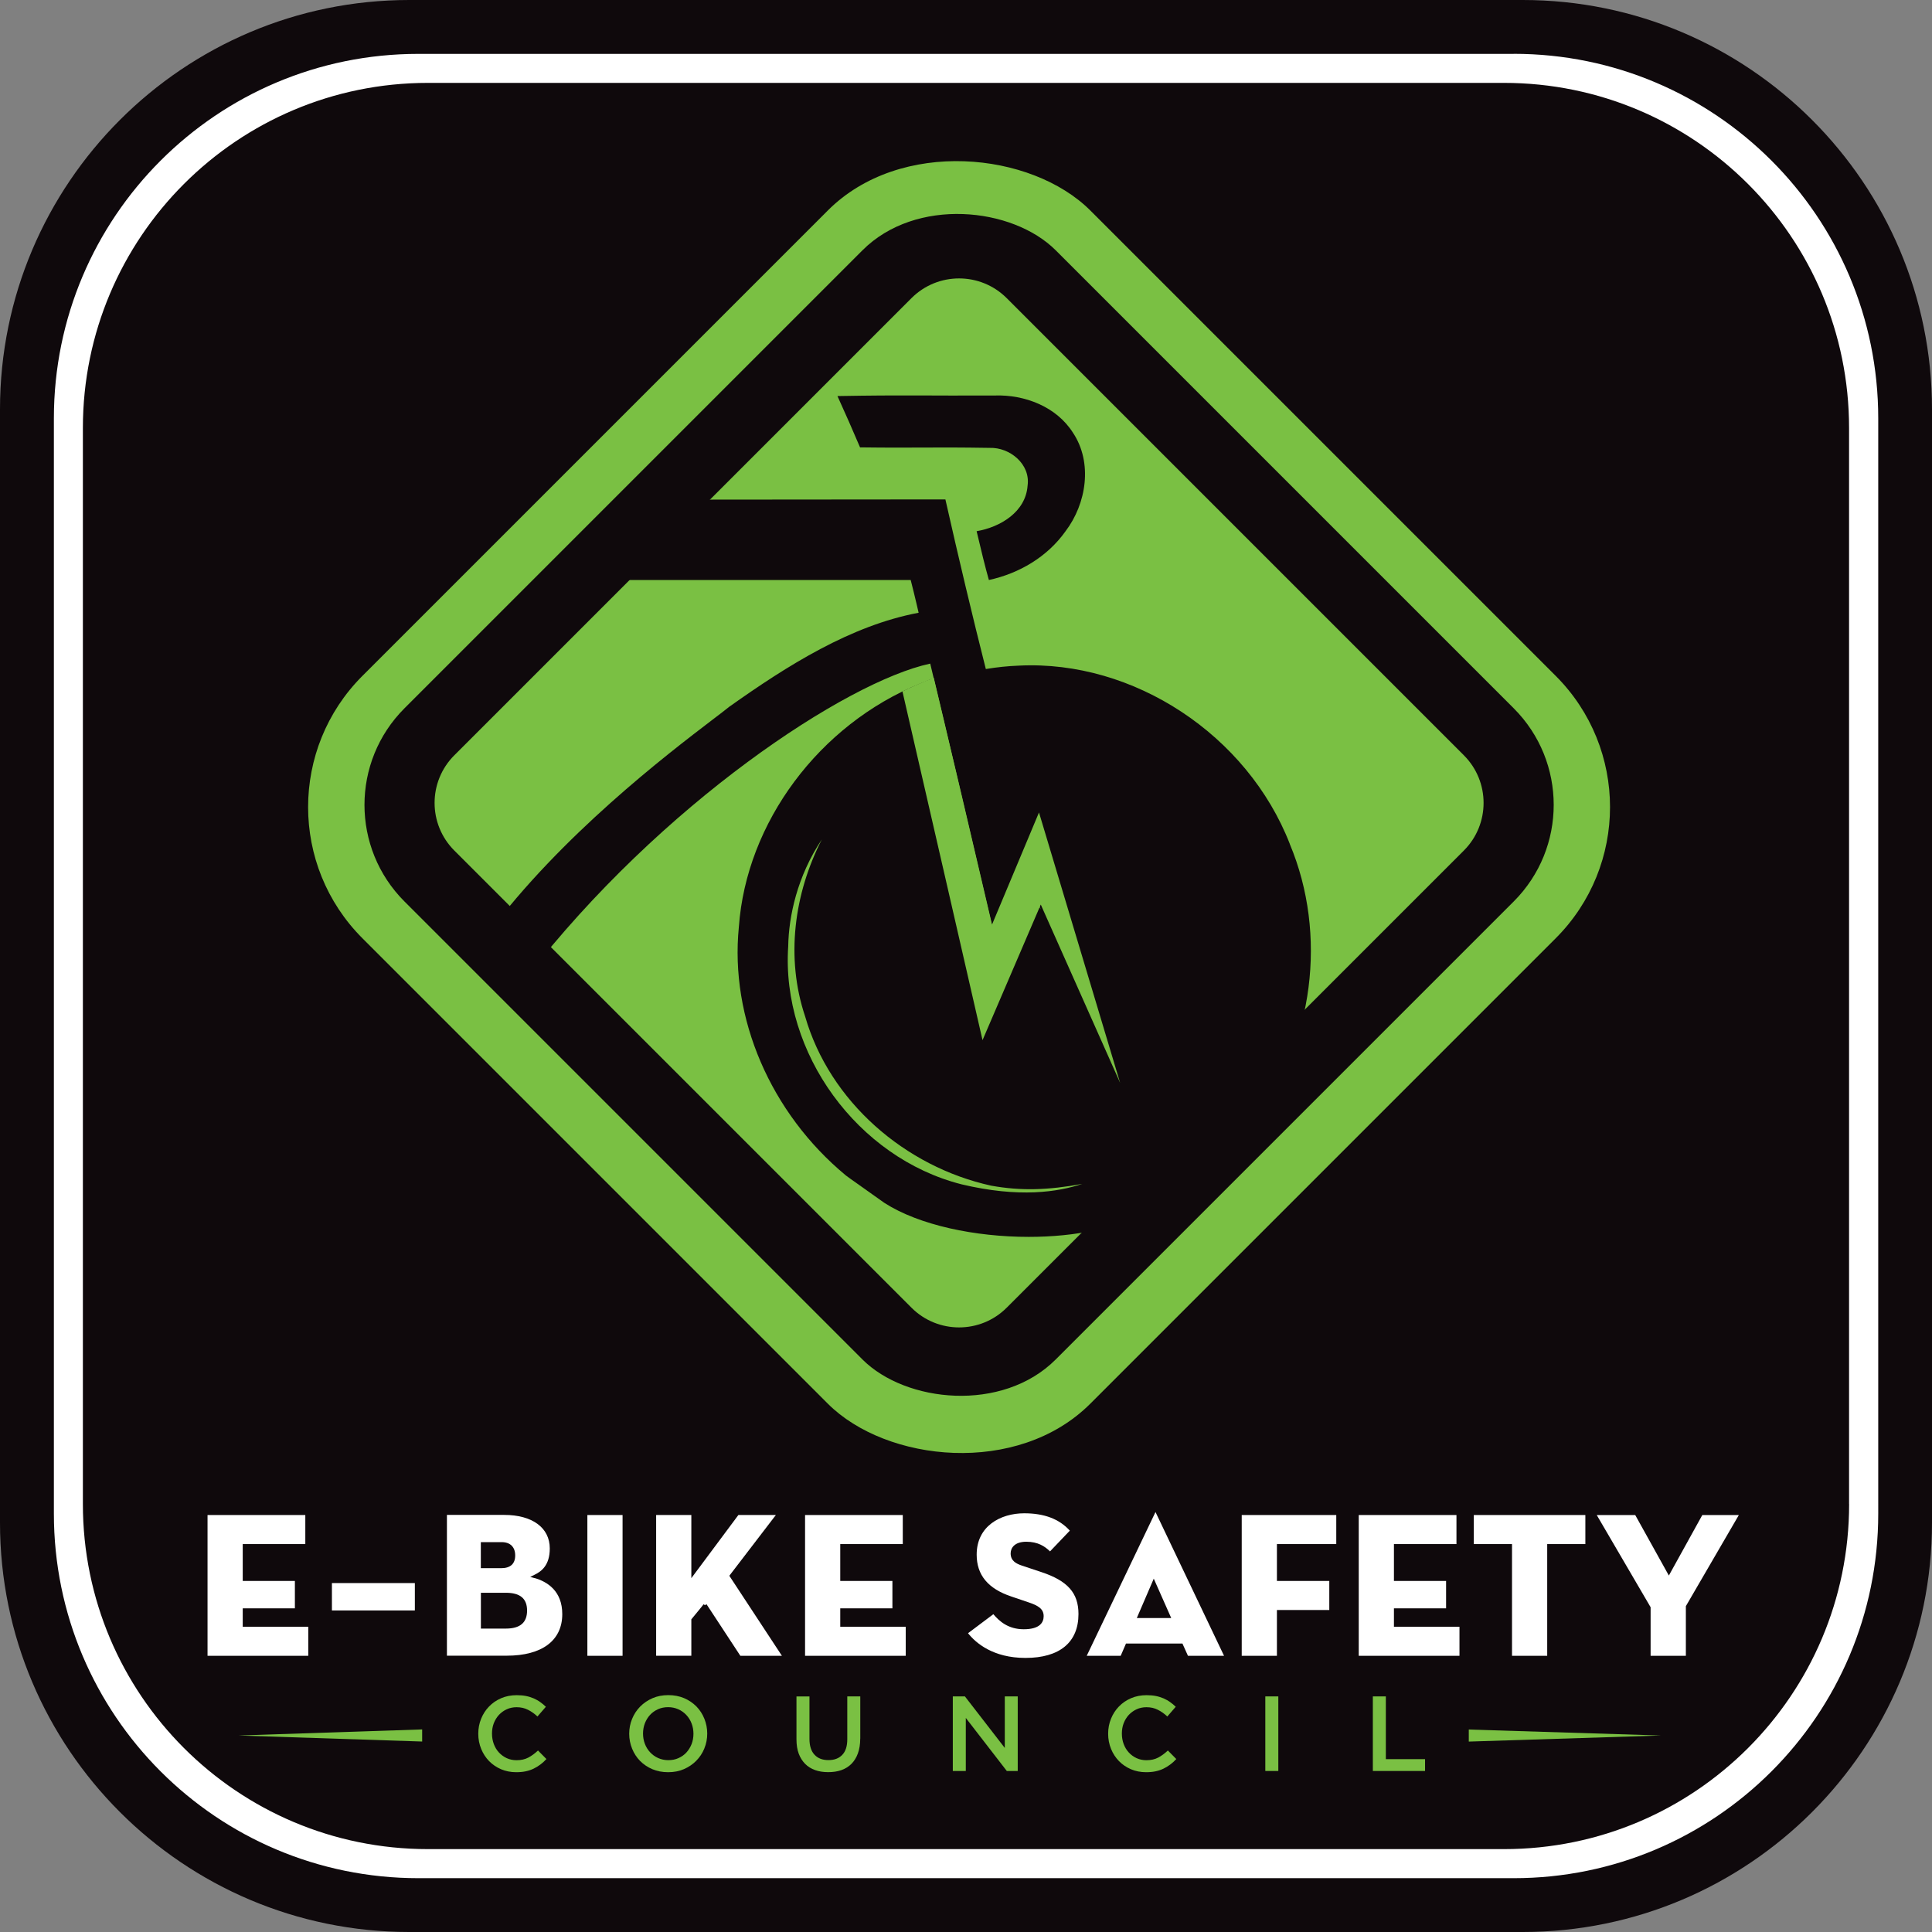
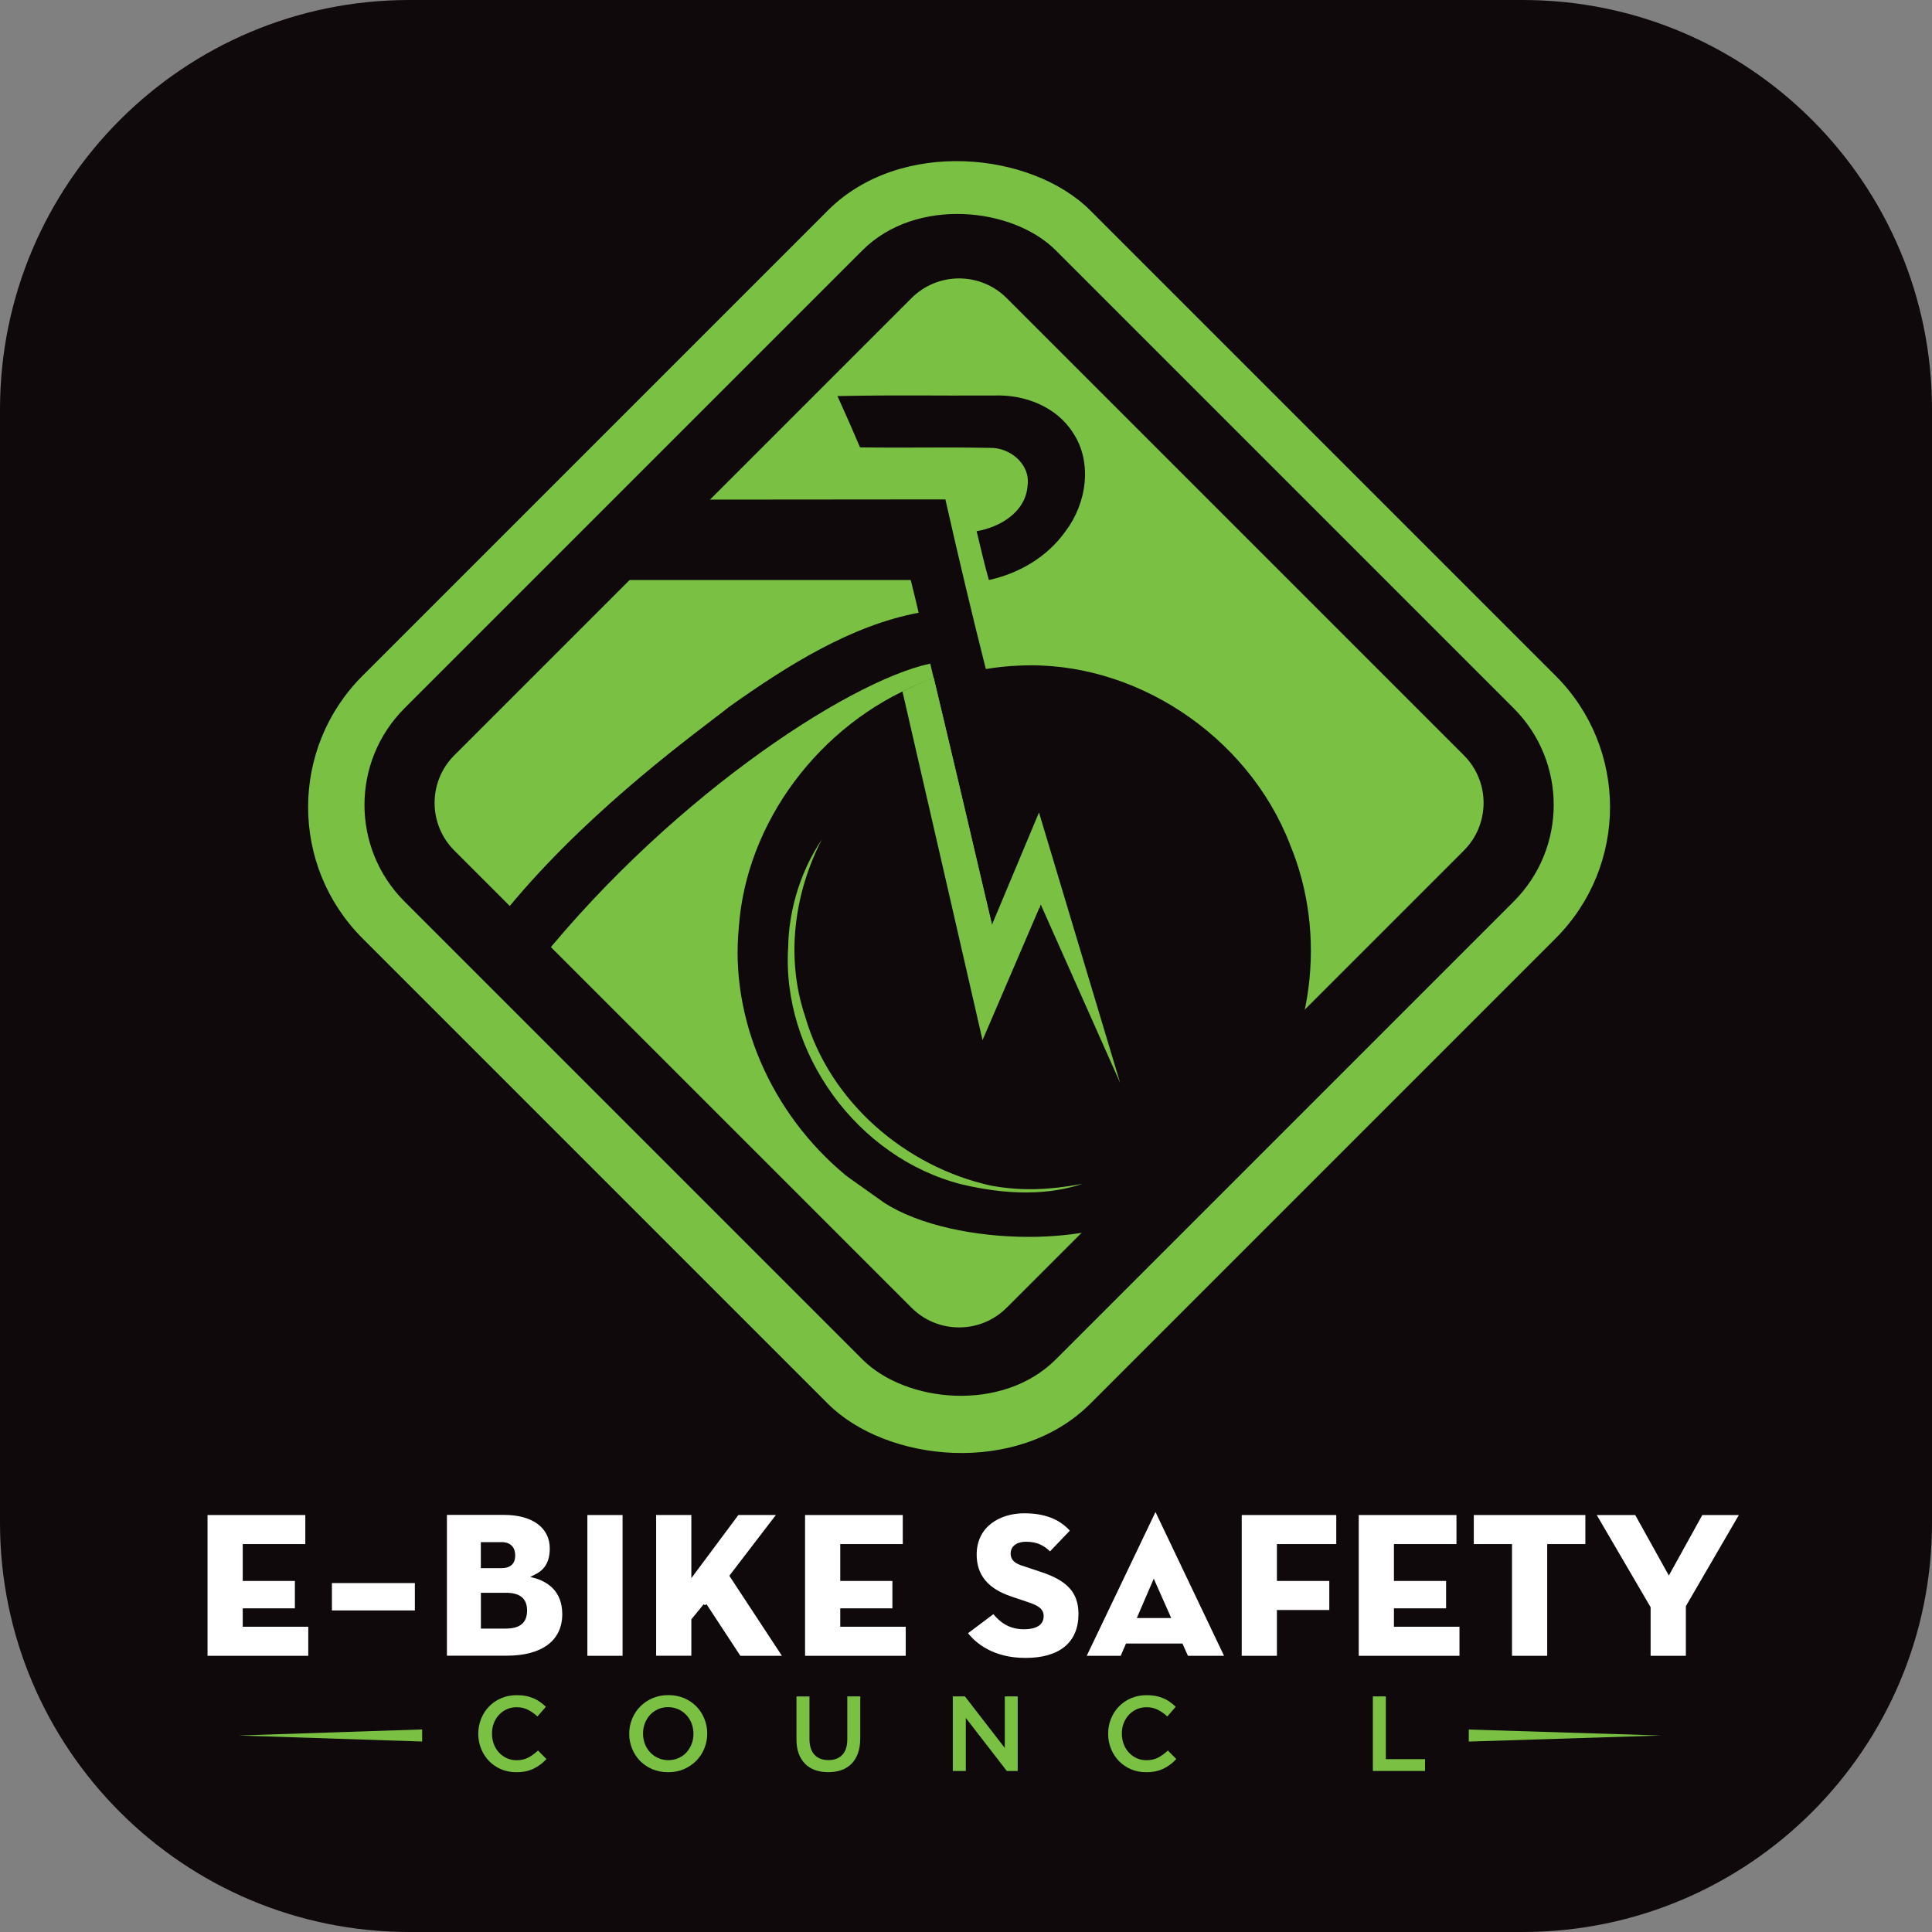
<svg xmlns="http://www.w3.org/2000/svg" id="Layer_1" data-name="Layer 1" viewBox="0 0 346.39 346.39">
  <rect x="0" y="0" width="346.39" height="346.39" fill="#808080" stroke="none" />
  <defs>
    <style>      .cls-1 {        fill: #fff;      }      .cls-2 {        fill: #0f090c;      }      .cls-3 {        fill: #7ac043;      }    </style>
  </defs>
  <path class="cls-2" d="m73.38,0h199.63c40.5,0,73.38,32.88,73.38,73.38v199.63c0,40.5-32.88,73.38-73.38,73.38H73.38c-40.5,0-73.38-32.88-73.38-73.38V73.38C0,32.88,32.88,0,73.38,0Z" />
-   <path class="cls-1" d="m271.39,9.66H75C38.91,9.66,9.66,38.91,9.66,75v196.39c0,36.09,29.26,65.35,65.35,65.35h196.39c36.09,0,65.35-29.26,65.35-65.35V75c0-36.09-29.26-65.35-65.35-65.35Zm60.14,260c0,34.17-27.7,61.87-61.87,61.87H76.73c-34.17,0-61.87-27.7-61.87-61.87V76.73c0-34.17,27.7-61.87,61.87-61.87h192.92c34.17,0,61.87,27.7,61.87,61.87v192.92Z" />
  <g>
    <g>
      <g>
        <path class="cls-3" d="m96.89,316.36c-.38.29-.78.53-1.21.74-.43.21-.91.37-1.42.48-.52.11-1.09.16-1.71.16-.98,0-1.88-.18-2.71-.53-.83-.36-1.54-.84-2.15-1.46-.6-.62-1.08-1.35-1.42-2.19s-.52-1.74-.52-2.71.17-1.85.51-2.69.81-1.57,1.42-2.2,1.34-1.13,2.18-1.49,1.77-.54,2.79-.54c.61,0,1.17.05,1.67.15.5.1.96.25,1.38.43.42.19.81.4,1.16.66.36.25.69.53,1.01.84l-1.51,1.74c-.53-.5-1.1-.9-1.7-1.2-.6-.31-1.28-.46-2.04-.46-.64,0-1.23.12-1.77.37-.54.25-1.01.59-1.4,1.01-.39.43-.7.93-.92,1.5-.22.57-.32,1.19-.32,1.85s.11,1.28.32,1.86c.22.58.52,1.09.92,1.52s.86.77,1.4,1.02c.54.25,1.13.37,1.77.37.81,0,1.51-.16,2.1-.47.59-.31,1.16-.73,1.74-1.27l1.51,1.53c-.34.37-.7.7-1.08.98Z" />
        <path class="cls-3" d="m126.28,313.49c-.34.84-.83,1.57-1.45,2.2-.62.63-1.36,1.13-2.21,1.5-.85.37-1.79.55-2.83.55s-1.97-.18-2.83-.54c-.85-.36-1.58-.86-2.2-1.48-.61-.62-1.09-1.36-1.43-2.2-.34-.84-.52-1.73-.52-2.67s.17-1.83.52-2.67c.34-.84.83-1.58,1.45-2.21.62-.63,1.36-1.13,2.21-1.5.85-.37,1.79-.55,2.83-.55s1.97.18,2.83.54c.85.36,1.58.86,2.2,1.48.61.62,1.09,1.36,1.43,2.2s.52,1.73.52,2.67-.17,1.83-.52,2.67Zm-2.28-4.48c-.22-.58-.53-1.08-.94-1.52s-.88-.78-1.44-1.03c-.56-.25-1.17-.38-1.83-.38s-1.27.12-1.82.37c-.55.25-1.03.59-1.42,1.01-.39.43-.7.93-.93,1.51-.22.58-.33,1.19-.33,1.84s.11,1.26.33,1.84c.22.58.53,1.08.94,1.52s.88.78,1.44,1.03c.56.25,1.17.38,1.83.38s1.27-.12,1.82-.37c.55-.25,1.03-.58,1.42-1.01.39-.43.7-.93.93-1.51.22-.58.33-1.19.33-1.84s-.11-1.26-.33-1.84Z" />
        <path class="cls-3" d="m154.23,311.73c0,.99-.14,1.87-.41,2.62s-.66,1.38-1.15,1.88c-.5.5-1.1.88-1.8,1.13-.71.25-1.5.37-2.38.37s-1.65-.12-2.35-.37-1.3-.62-1.79-1.12-.88-1.11-1.15-1.84-.4-1.58-.4-2.55v-7.69h2.33v7.6c0,1.25.3,2.2.9,2.84.6.65,1.43.97,2.5.97s1.88-.31,2.48-.94c.6-.62.9-1.55.9-2.79v-7.69h2.33v7.58Z" />
        <path class="cls-3" d="m180.14,304.15h2.33v13.37h-1.96l-7.35-9.51v9.51h-2.33v-13.37h2.17l7.15,9.24v-9.24Z" />
        <path class="cls-3" d="m209.82,316.36c-.38.29-.78.53-1.21.74-.43.21-.91.37-1.42.48-.52.11-1.09.16-1.71.16-.98,0-1.88-.18-2.71-.53-.83-.36-1.54-.84-2.15-1.46-.6-.62-1.08-1.35-1.42-2.19-.34-.84-.52-1.74-.52-2.71s.17-1.85.51-2.69.81-1.57,1.42-2.2c.61-.63,1.34-1.13,2.18-1.49s1.77-.54,2.79-.54c.61,0,1.17.05,1.67.15.5.1.96.25,1.38.43.42.19.81.4,1.16.66.36.25.69.53,1.01.84l-1.51,1.74c-.53-.5-1.1-.9-1.7-1.2-.6-.31-1.28-.46-2.04-.46-.64,0-1.23.12-1.77.37-.54.25-1.01.59-1.4,1.01s-.7.93-.92,1.5c-.22.57-.32,1.19-.32,1.85s.11,1.28.32,1.86c.22.58.52,1.09.92,1.52.39.43.86.77,1.4,1.02.54.25,1.13.37,1.77.37.81,0,1.51-.16,2.1-.47.59-.31,1.16-.73,1.74-1.27l1.51,1.53c-.34.37-.7.7-1.08.98Z" />
-         <path class="cls-3" d="m229.19,304.15v13.37h-2.33v-13.37h2.33Z" />
        <path class="cls-3" d="m246.14,304.15h2.33v11.25h7.03v2.12h-9.36v-13.37Z" />
      </g>
      <polygon class="cls-3" points="75.69 312.24 42.75 311.16 75.69 310.07 75.69 312.24" />
      <polygon class="cls-3" points="263.34 312.25 297.81 311.16 263.34 310.09 263.34 312.25" />
    </g>
    <g>
      <polygon class="cls-1" points="52.87 288.36 52.87 283.45 43.52 283.45 43.52 276.84 54.74 276.84 54.74 271.63 37.21 271.63 37.21 296.87 55.27 296.87 55.27 291.66 43.52 291.66 43.52 288.36 52.87 288.36" />
      <rect class="cls-1" x="59.51" y="283.83" width="14.87" height="4.91" />
      <path class="cls-1" d="m95.83,282.94l-.77-.22.72-.35c1.3-.62,2.79-1.72,2.79-4.75,0-3.71-3.13-6.01-8.17-6.01h-10.27v25.24h10.72c6.33,0,9.96-2.72,9.96-7.45,0-4.18-2.71-5.83-4.99-6.48Zm-9.61-6.45h3.72c1.54,0,2.43.87,2.43,2.39s-.89,2.28-2.51,2.28h-3.65v-4.67Zm4.48,15.5h-4.48v-6.42h4.48c2.56,0,3.8,1.04,3.8,3.19s-1.24,3.23-3.8,3.23Z" />
      <rect class="cls-1" x="105.31" y="271.63" width="6.31" height="25.24" />
      <path class="cls-1" d="m126.16,287.64l.23.15.28-.17,6.07,9.25h7.45l-9.43-14.35,8.35-10.9h-6.72l-8.44,11.33v-11.33h-6.31v25.24h6.31v-6.53l.37-.45c.61-.74,1.74-2.11,1.84-2.26Z" />
      <polygon class="cls-1" points="160 288.36 160 283.45 150.65 283.45 150.65 276.84 161.86 276.84 161.86 271.63 144.34 271.63 144.34 296.87 162.39 296.87 162.39 291.66 150.65 291.66 150.65 288.36 160 288.36" />
      <path class="cls-1" d="m183.86,297.25c6.13,0,9.5-2.8,9.5-7.87,0-3.78-1.94-5.97-6.71-7.54l-3.42-1.14c-1.05-.35-2.03-.86-2.03-2.19,0-1.01.74-2.09,2.81-2.09s3.31.81,4.25,1.73l3.55-3.72c-1.89-2.09-4.57-3.11-8.18-3.11-4.24,0-8.52,2.29-8.52,7.41,0,3.66,2.03,6.11,6.22,7.51l3.04,1.03c1.74.58,2.75,1.17,2.75,2.49,0,1.07-.62,2.35-3.57,2.35-2.75,0-4.35-1.4-5.45-2.7l-4.54,3.41c1.4,1.76,4.49,4.43,10.29,4.43Z" />
      <path class="cls-1" d="m212,294.67l.99,2.2h6.47l-12.29-25.78-12.33,25.78h6.09l.95-2.2h10.13Zm-5.14-11.63l3.13,7.06h-6.17l3.04-7.06Z" />
      <polygon class="cls-1" points="238.33 283.45 228.94 283.45 228.94 276.84 239.58 276.84 239.58 271.63 222.63 271.63 222.63 296.87 228.94 296.87 228.94 288.66 238.33 288.66 238.33 283.45" />
      <polygon class="cls-1" points="259.27 288.36 259.27 283.45 249.92 283.45 249.92 276.84 261.13 276.84 261.13 271.63 243.61 271.63 243.61 296.87 261.67 296.87 261.67 291.66 249.92 291.66 249.92 288.36 259.27 288.36" />
      <polygon class="cls-1" points="284.24 271.63 264.24 271.63 264.24 276.84 271.09 276.84 271.09 296.87 277.4 296.87 277.4 276.84 284.24 276.84 284.24 271.63" />
      <polygon class="cls-1" points="305.21 271.63 299.21 282.48 293.18 271.63 286.28 271.63 295.94 288.16 295.94 296.87 302.26 296.87 302.26 287.97 311.76 271.63 305.21 271.63" />
    </g>
  </g>
  <g>
    <g>
      <rect class="cls-3" x="79.68" y="52.43" width="184.55" height="184.55" rx="33.28" ry="33.28" transform="translate(-51.96 163.97) rotate(-45)" />
      <rect class="cls-2" x="89.4" y="61.75" width="165.12" height="165.12" rx="24.5" ry="24.5" transform="translate(-51.68 163.86) rotate(-45)" />
      <path class="cls-3" d="m262.46,135.42l-81.97-81.97c-4.71-4.71-12.36-4.71-17.07,0l-81.97,81.97c-4.71,4.71-4.71,12.36,0,17.07l81.97,81.97c4.71,4.71,12.36,4.71,17.07,0l81.97-81.97c4.71-4.71,4.71-12.36,0-17.07Z" />
    </g>
    <path class="cls-2" d="m231.26,151.33c-7.62-19.57-28.03-33.01-48.56-31.99-2.05.08-3.87.27-5.95.61-2.35-9.27-4.9-19.99-7.25-30.41l-46.02.04-13.66,14.41s48.61,0,53.46,0c.75,2.92,1.42,5.87,1.42,5.87-12.13,2.28-23.45,9.4-34,16.89-.66.54-1.67,1.31-2.96,2.29-8.14,6.21-27.19,20.77-40.37,38.51l-.83,1.11,6.28,8.61,1.53-1.98c24.15-31.18,57.46-53.11,72.43-56.31,3.44,14.31,6,25.24,9.2,38.93l2.24,9.58,5.94-10.96,2.44,6.52-2.05-3.55-6,11.75c-2.74-11.79-9.49-40.76-11.02-47.38l-.5-2.15-2.04.83c-18.12,7.36-31.19,24.93-32.52,43.66-1.63,16.32,5.69,33.37,19.19,44.54.27.2.55.4.82.6l6.06,4.3c6.27,4.04,16.34,6.11,25.91,6.11,8.35,0,16.33-1.58,21.06-4.8,6.87-4.1,16.02-10.68,19.32-15.76,10.7-14.07,13.22-33.64,6.42-49.87Z" />
    <g>
      <path class="cls-3" d="m172.35,212.33c10.42,2.48,17.35,1.38,21.69-.07-6.09,1.12-10.92,1.29-16.33.32-15.41-3.38-28.95-15.05-33.36-30.35-3.52-10.48-1.99-22.01,3-31.73-4.41,6.6-5.94,13.76-6.03,19.16-1.28,19.16,12.44,37.93,31.04,42.67Z" />
      <path class="cls-3" d="m186.28,145.67l-8.42,20.1c-3.71-15.87-6.94-29.57-10.44-44.24-1.64.6-4.51,1.86-5.62,2.43,2.66,11.48,14.36,62.53,14.36,62.53l10.44-24.31,14.23,31.97-14.55-48.49Z" />
    </g>
    <path class="cls-2" d="m150.16,71.01c12.32-.22,15.87-.04,28.2-.1,5.36-.18,11.05,2,14.01,6.67,3.58,5.36,2.43,12.73-1.34,17.68-3.26,4.59-8.3,7.55-13.73,8.73-.64-2.23-1.41-5.4-2.2-8.75,4.25-.73,8.81-3.45,9.14-8.19.53-3.84-3.19-6.87-6.8-6.75-10.68-.17-12.57.04-23.24-.09-1.31-3.08-2.66-6.15-4.05-9.2Z" />
  </g>
</svg>